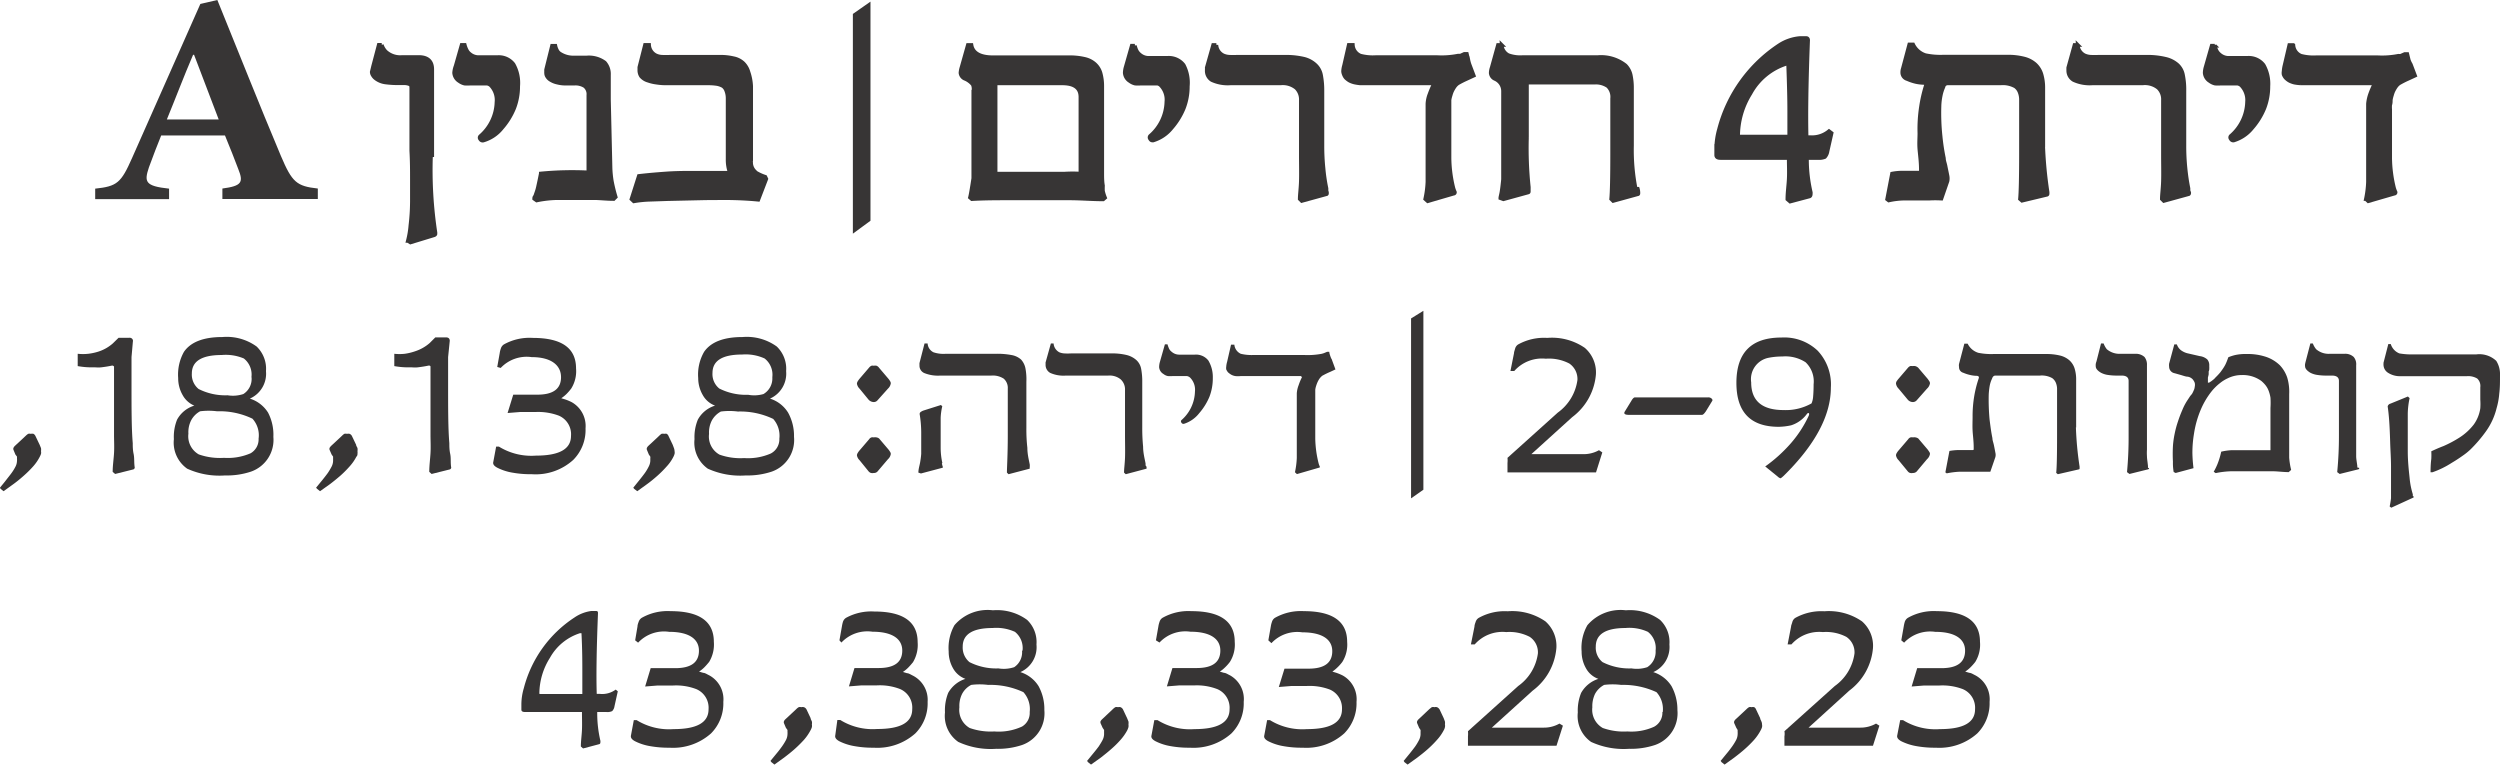
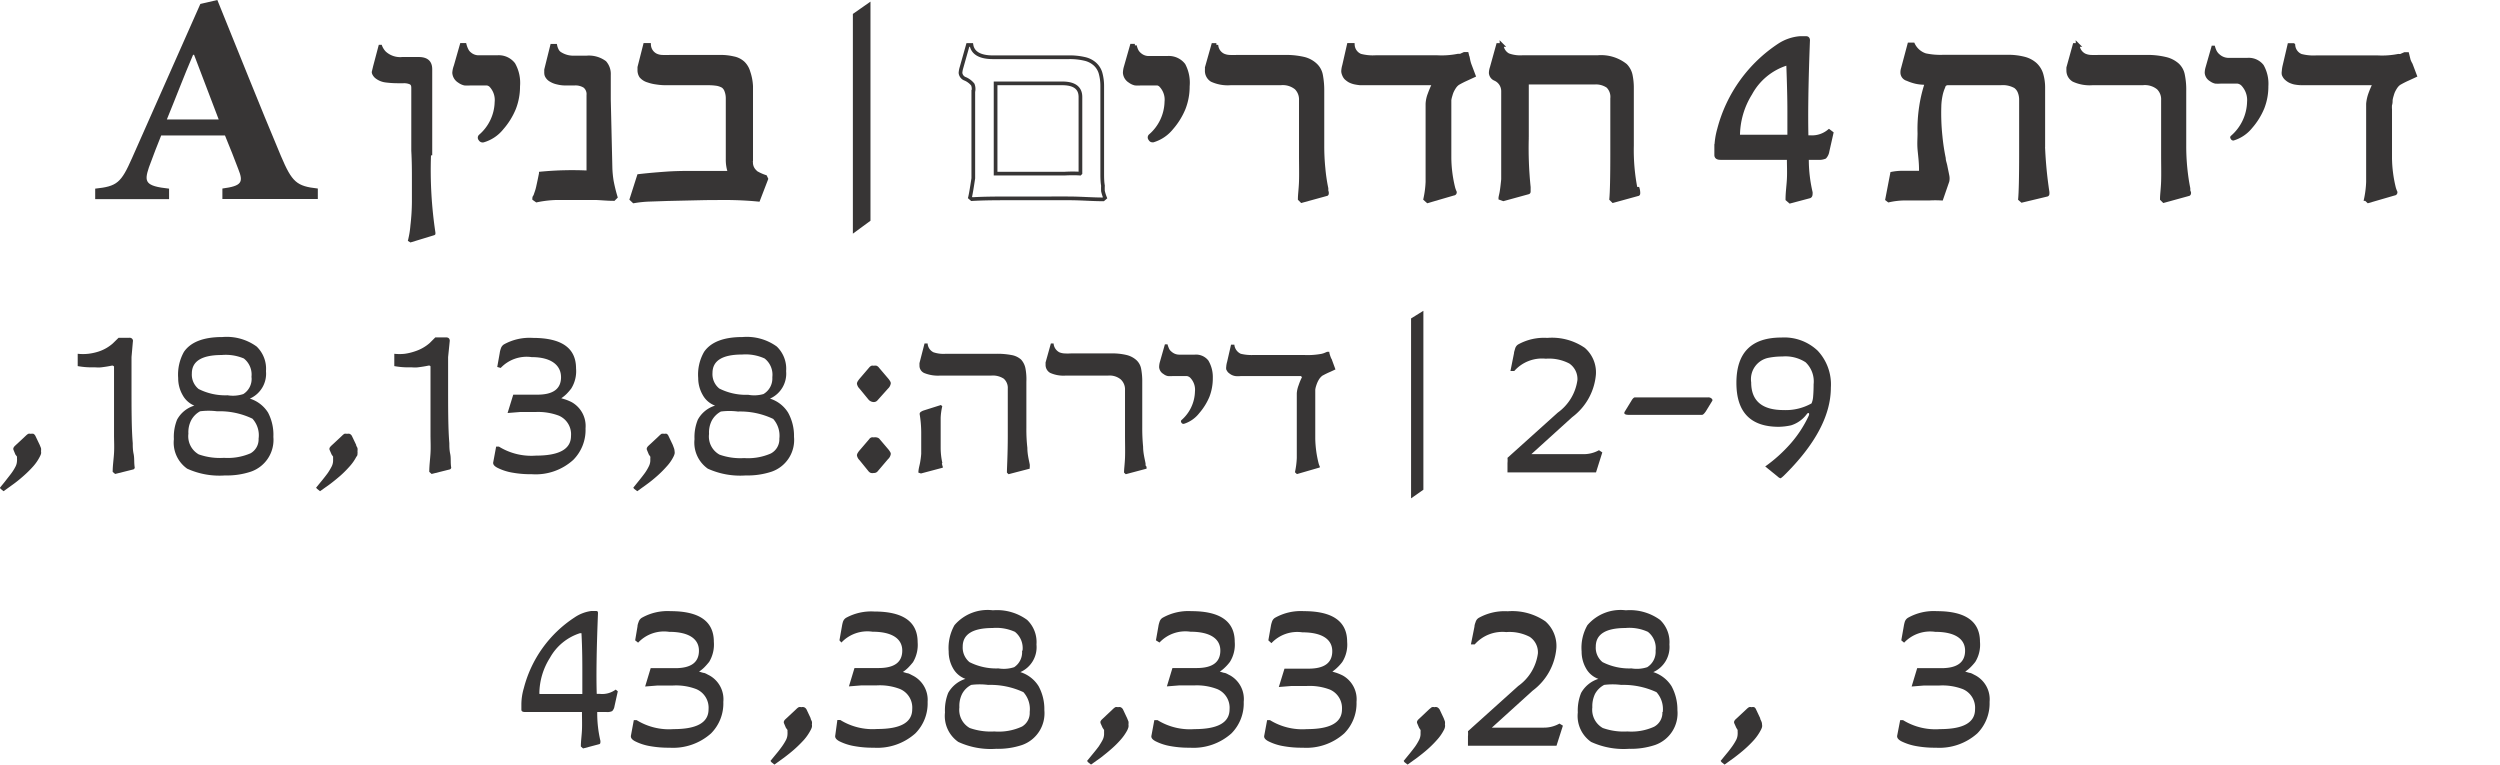
<svg xmlns="http://www.w3.org/2000/svg" viewBox="0 0 203.02 62.09">
  <defs>
    <style>.cls-1{fill:#373535;}.cls-2{fill:none;stroke:#373535;stroke-miterlimit:3.61;stroke-width:0.3px;}</style>
  </defs>
  <g id="Layer_2" data-name="Layer 2">
    <g id="Layer_1-2" data-name="Layer 1">
      <path class="cls-1" d="M18.06,16.16v-.85c1.59-.21,1.72-.51,1.29-1.58C19.08,13,18.68,12,18.27,11H13.09c-.3.75-.65,1.63-1,2.6-.38,1.16-.33,1.51,1.64,1.72v.85h-6l0-.85c1.78-.19,2.1-.46,3-2.5L16.27.32,17.65,0c1.73,4.25,3.4,8.48,5.16,12.66.91,2.14,1.27,2.46,3,2.65v.85ZM15.76,4.45h-.08C14.92,6.22,14.25,8,13.55,9.7h4.21Z" />
      <path class="cls-1" d="M35,12.62a34,34,0,0,0,.36,6.27V19s0,.06-.1.1l-1.93.59-.21-.13a7.44,7.44,0,0,0,.21-1.26,17.31,17.31,0,0,0,.12-1.92c0-.52,0-1.12,0-1.8s0-1.46-.05-2.34c0-.54,0-1.08,0-1.64s0-1.12,0-1.7c0-1.16,0-1.72,0-1.69,0-.19,0-.31-.14-.37a1.17,1.17,0,0,0-.5-.08h-.41a7.78,7.78,0,0,1-1-.06,1.66,1.66,0,0,1-.83-.32.88.88,0,0,1-.25-.28.5.5,0,0,1-.08-.26l.11-.46.46-1.74h.24a1.43,1.43,0,0,0,.33.55,1.73,1.73,0,0,0,1.34.44H34c.73,0,1.1.34,1.1,1,0,.18,0,.39,0,.63s0,.53,0,.87c0,.64,0,1.09,0,1.35s0,.41,0,.71,0,.68,0,1.13v2.29Z" />
-       <path class="cls-2" d="M35,12.62a34,34,0,0,0,.36,6.27V19s0,.06-.1.1l-1.93.59-.21-.13a7.44,7.44,0,0,0,.21-1.26,17.31,17.31,0,0,0,.12-1.92c0-.52,0-1.12,0-1.8s0-1.46-.05-2.34c0-.54,0-1.08,0-1.64s0-1.12,0-1.7c0-1.16,0-1.72,0-1.69,0-.19,0-.31-.14-.37a1.17,1.17,0,0,0-.5-.08h-.41a7.78,7.78,0,0,1-1-.06,1.66,1.66,0,0,1-.83-.32.88.88,0,0,1-.25-.28.5.5,0,0,1-.08-.26l.11-.46.46-1.74h.24a1.43,1.43,0,0,0,.33.55,1.73,1.73,0,0,0,1.34.44H34c.73,0,1.1.34,1.1,1,0,.18,0,.39,0,.63s0,.53,0,.87c0,.64,0,1.09,0,1.35s0,.41,0,.71,0,.68,0,1.13v2.29Z" />
      <path class="cls-1" d="M42.08,7a4.88,4.88,0,0,1-.33,1.8,5.75,5.75,0,0,1-1,1.61,3,3,0,0,1-1.49,1A.22.22,0,0,1,39,11.3a.17.17,0,0,1,0-.24,3.77,3.77,0,0,0,1.32-2.77,1.71,1.71,0,0,0-.47-1.36.59.59,0,0,0-.3-.14l-.36,0h-1a3.42,3.42,0,0,1-.46,0,1.19,1.19,0,0,1-.43-.2.86.86,0,0,1-.42-.68A1.84,1.84,0,0,1,37,5.37l.49-1.72h.25a2,2,0,0,0,.16.42.85.85,0,0,0,.23.29,1.1,1.1,0,0,0,.74.28h1.51a1.51,1.51,0,0,1,1.32.58A3.07,3.07,0,0,1,42.08,7Z" />
      <path class="cls-2" d="M42.08,7a4.88,4.88,0,0,1-.33,1.8,5.75,5.75,0,0,1-1,1.61,3,3,0,0,1-1.49,1A.22.22,0,0,1,39,11.3a.17.17,0,0,1,0-.24,3.77,3.77,0,0,0,1.32-2.77,1.71,1.71,0,0,0-.47-1.36.59.59,0,0,0-.3-.14l-.36,0h-1a3.42,3.42,0,0,1-.46,0,1.19,1.19,0,0,1-.43-.2.86.86,0,0,1-.42-.68A1.84,1.84,0,0,1,37,5.37l.49-1.72h.25a2,2,0,0,0,.16.42.85.85,0,0,0,.23.29,1.1,1.1,0,0,0,.74.28h1.51a1.51,1.51,0,0,1,1.32.58A3.07,3.07,0,0,1,42.08,7Z" />
      <path class="cls-1" d="M50,16l-.16.16c-.56,0-1.06-.06-1.51-.07H47.06l-1.86,0a9,9,0,0,0-1.62.19l-.2-.14c0-.06,0-.13.08-.21l.1-.29a4.05,4.05,0,0,0,.15-.55c.06-.26.13-.6.21-1A26.72,26.72,0,0,1,47.78,14V7.73A.84.84,0,0,0,47.49,7a1.41,1.41,0,0,0-.84-.21H46a2.63,2.63,0,0,1-.73-.08,1.66,1.66,0,0,1-.52-.2.8.8,0,0,1-.3-.27.51.51,0,0,1-.1-.29.91.91,0,0,1,0-.17.59.59,0,0,1,0-.13l.48-1.93h.27a1.42,1.42,0,0,0,.14.38.67.67,0,0,0,.24.26,2,2,0,0,0,1.16.31h1a2.17,2.17,0,0,1,1.47.41,1.4,1.4,0,0,1,.34,1v2l.13,5.61a8.71,8.71,0,0,0,.1,1A12.66,12.66,0,0,0,50,16Z" />
      <path class="cls-2" d="M50,16l-.16.16c-.56,0-1.06-.06-1.51-.07H47.06l-1.86,0a9,9,0,0,0-1.62.19l-.2-.14c0-.06,0-.13.08-.21l.1-.29a4.05,4.05,0,0,0,.15-.55c.06-.26.13-.6.21-1A26.72,26.72,0,0,1,47.78,14V7.73A.84.84,0,0,0,47.49,7a1.41,1.41,0,0,0-.84-.21H46a2.63,2.63,0,0,1-.73-.08,1.66,1.66,0,0,1-.52-.2.8.8,0,0,1-.3-.27.51.51,0,0,1-.1-.29.91.91,0,0,1,0-.17.59.59,0,0,1,0-.13l.48-1.93h.27a1.42,1.42,0,0,0,.14.38.67.67,0,0,0,.24.26,2,2,0,0,0,1.16.31h1a2.17,2.17,0,0,1,1.47.41,1.4,1.4,0,0,1,.34,1v2l.13,5.61a8.71,8.71,0,0,0,.1,1A12.66,12.66,0,0,0,50,16Z" />
      <path class="cls-1" d="M61.24,13.92a3.71,3.71,0,0,0,.91.44l.08.17-.65,1.69c-.61-.06-1.26-.1-2-.12s-1.46,0-2.27,0l-3.11.07-1.47.05a9.57,9.57,0,0,0-1.26.13l-.19-.18.6-1.88c.77-.09,1.5-.15,2.19-.2s1.36-.06,2-.06h3.2a3.08,3.08,0,0,1-.18-1.09V8a1.71,1.71,0,0,0-.1-.6A.81.81,0,0,0,58.72,7a1.54,1.54,0,0,0-.5-.18,4.83,4.83,0,0,0-.71-.05H54.06a4.74,4.74,0,0,1-.75-.06,3.23,3.23,0,0,1-.68-.16,1.17,1.17,0,0,1-.57-.36.89.89,0,0,1-.14-.51V5.57s0-.07,0-.11l.46-1.81h.33a1,1,0,0,0,.57.85,1.29,1.29,0,0,0,.45.11,7,7,0,0,0,.71,0h4a4.6,4.6,0,0,1,1.13.12,1.6,1.6,0,0,1,.78.39,1.65,1.65,0,0,1,.43.73A4.12,4.12,0,0,1,61,7v6.1a1,1,0,0,0,.28.8Z" />
      <path class="cls-2" d="M61.24,13.92a3.71,3.71,0,0,0,.91.44l.08.17-.65,1.69c-.61-.06-1.26-.1-2-.12s-1.46,0-2.27,0l-3.11.07-1.47.05a9.57,9.57,0,0,0-1.26.13l-.19-.18.6-1.88c.77-.09,1.5-.15,2.19-.2s1.36-.06,2-.06h3.2a3.08,3.08,0,0,1-.18-1.09V8a1.71,1.71,0,0,0-.1-.6A.81.81,0,0,0,58.72,7a1.54,1.54,0,0,0-.5-.18,4.83,4.83,0,0,0-.71-.05H54.06a4.74,4.74,0,0,1-.75-.06,3.23,3.23,0,0,1-.68-.16,1.17,1.17,0,0,1-.57-.36.89.89,0,0,1-.14-.51V5.57s0-.07,0-.11l.46-1.81h.33a1,1,0,0,0,.57.85,1.29,1.29,0,0,0,.45.11,7,7,0,0,0,.71,0h4a4.6,4.6,0,0,1,1.13.12,1.6,1.6,0,0,1,.78.39,1.65,1.65,0,0,1,.43.73A4.12,4.12,0,0,1,61,7v6.1a1,1,0,0,0,.28.8Z" />
      <path class="cls-1" d="M70.54.42V17.85l-1.13.83V1.21Z" />
      <path class="cls-2" d="M70.54.42V17.85l-1.13.83V1.21Z" />
-       <path class="cls-1" d="M89.74,16.06l-.15.13c-.85,0-1.71-.07-2.58-.08s-1.77,0-2.71,0H81.85c-.89,0-1.86,0-2.93.06l-.15-.13q.08-.3.27-1.56c0-.91,0-1.94,0-3.09s0-2.47,0-3.94A1,1,0,0,0,79,6.87a1.63,1.63,0,0,0-.6-.46A.58.58,0,0,1,78,5.92a1.9,1.9,0,0,1,.08-.43l.52-1.84h.29c.11.66.7,1,1.75,1H86.8a5.17,5.17,0,0,1,1.27.13,1.85,1.85,0,0,1,.83.41,1.58,1.58,0,0,1,.47.74A3.9,3.9,0,0,1,89.51,7v5.8c0,.4,0,.8,0,1.19s0,.75.06,1.09a4,4,0,0,0,0,.44A3.52,3.52,0,0,0,89.74,16.06Zm-2-2V7.88c0-.74-.49-1.11-1.48-1.11H80.85l0,7.33,1.76,0h3.85C87,14.07,87.45,14.08,87.7,14.1Z" />
      <path class="cls-2" d="M89.74,16.06l-.15.13c-.85,0-1.71-.07-2.58-.08s-1.77,0-2.71,0H81.85c-.89,0-1.86,0-2.93.06l-.15-.13q.08-.3.27-1.56c0-.91,0-1.94,0-3.09s0-2.47,0-3.94A1,1,0,0,0,79,6.87a1.63,1.63,0,0,0-.6-.46A.58.58,0,0,1,78,5.92a1.9,1.9,0,0,1,.08-.43l.52-1.84h.29c.11.66.7,1,1.75,1H86.8a5.17,5.17,0,0,1,1.27.13,1.85,1.85,0,0,1,.83.41,1.58,1.58,0,0,1,.47.74A3.9,3.9,0,0,1,89.51,7v5.8c0,.4,0,.8,0,1.19s0,.75.06,1.09a4,4,0,0,0,0,.44A3.52,3.52,0,0,0,89.74,16.06Zm-2-2V7.88c0-.74-.49-1.11-1.48-1.11H80.85l0,7.33,1.76,0h3.85C87,14.07,87.45,14.08,87.7,14.1Z" />
      <path class="cls-1" d="M96.46,7a4.88,4.88,0,0,1-.33,1.8,5.75,5.75,0,0,1-1,1.61,3.06,3.06,0,0,1-1.49,1c-.09,0-.17,0-.24-.13a.18.18,0,0,1,0-.24,3.77,3.77,0,0,0,1.32-2.77,1.67,1.67,0,0,0-.48-1.36A.53.53,0,0,0,94,6.79l-.36,0h-1a3.27,3.27,0,0,1-.45,0,1.12,1.12,0,0,1-.43-.2.86.86,0,0,1-.42-.68,1.84,1.84,0,0,1,.08-.48l.49-1.72h.25a2.05,2.05,0,0,0,.15.42,1,1,0,0,0,.24.29,1.1,1.1,0,0,0,.74.28h1.5a1.52,1.52,0,0,1,1.33.58A3.07,3.07,0,0,1,96.46,7Z" />
      <path class="cls-2" d="M96.46,7a4.88,4.88,0,0,1-.33,1.8,5.75,5.75,0,0,1-1,1.61,3.06,3.06,0,0,1-1.49,1c-.09,0-.17,0-.24-.13a.18.18,0,0,1,0-.24,3.77,3.77,0,0,0,1.32-2.77,1.67,1.67,0,0,0-.48-1.36A.53.53,0,0,0,94,6.79l-.36,0h-1a3.27,3.27,0,0,1-.45,0,1.12,1.12,0,0,1-.43-.2.86.86,0,0,1-.42-.68,1.84,1.84,0,0,1,.08-.48l.49-1.72h.25a2.05,2.05,0,0,0,.15.42,1,1,0,0,0,.24.29,1.1,1.1,0,0,0,.74.28h1.5a1.52,1.52,0,0,1,1.33.58A3.07,3.07,0,0,1,96.46,7Z" />
      <path class="cls-1" d="M107.76,15.65c0,.08,0,.12-.05.12l-2,.55-.16-.16c0-.35.07-.83.09-1.43s0-1.35,0-2.23l0-4.36a1.32,1.32,0,0,0-.38-1A1.73,1.73,0,0,0,104,6.77H99.93a3.08,3.08,0,0,1-1.52-.27A.88.88,0,0,1,98,5.7V5.6a.43.43,0,0,0,0-.11l.52-1.84h.26a1,1,0,0,0,.57.85,1.41,1.41,0,0,0,.47.11,6.38,6.38,0,0,0,.66,0h3.88a6.37,6.37,0,0,1,1.52.16,2.11,2.11,0,0,1,.94.5,1.5,1.5,0,0,1,.46.84,6.63,6.63,0,0,1,.11,1.28v4.41a18.23,18.23,0,0,0,.09,1.88,13.93,13.93,0,0,0,.24,1.62c0,.08,0,.15,0,.2A.57.57,0,0,1,107.76,15.65Z" />
      <path class="cls-2" d="M107.76,15.65c0,.08,0,.12-.05.12l-2,.55-.16-.16c0-.35.07-.83.09-1.43s0-1.35,0-2.23l0-4.36a1.32,1.32,0,0,0-.38-1A1.73,1.73,0,0,0,104,6.77H99.93a3.08,3.08,0,0,1-1.52-.27A.88.88,0,0,1,98,5.7V5.6a.43.43,0,0,0,0-.11l.52-1.84h.26a1,1,0,0,0,.57.85,1.41,1.41,0,0,0,.47.11,6.38,6.38,0,0,0,.66,0h3.88a6.37,6.37,0,0,1,1.52.16,2.11,2.11,0,0,1,.94.5,1.5,1.5,0,0,1,.46.84,6.63,6.63,0,0,1,.11,1.28v4.41a18.23,18.23,0,0,0,.09,1.88,13.93,13.93,0,0,0,.24,1.62c0,.08,0,.15,0,.2A.57.57,0,0,1,107.76,15.65Z" />
      <path class="cls-1" d="M119.34,5.24l.34.9-.52.24a8,8,0,0,0-.77.39,1.18,1.18,0,0,0-.25.25,2.61,2.61,0,0,0-.24.42,2.62,2.62,0,0,0-.1.3,2.34,2.34,0,0,0-.09.38c0,.13,0,.27,0,.4s0,.26,0,.36c0,.53,0,1,0,1.42s0,.79,0,1.11,0,.6,0,.84,0,.44,0,.6a10.62,10.62,0,0,0,.32,2.44,2.88,2.88,0,0,0,.12.32q0,.11-.12.12l-2.09.61-.2-.18a7.9,7.9,0,0,0,.18-1.39c0-.59,0-1.31,0-2.15,0-.27,0-.69,0-1.25s0-1.26,0-2.1q0-.46,0-.84a2.49,2.49,0,0,1,.17-.78,7.47,7.47,0,0,1,.33-.78l-.1-.1h-5.86A3.73,3.73,0,0,1,110,6.7a1.77,1.77,0,0,1-.39-.14,1.67,1.67,0,0,1-.32-.24.85.85,0,0,1-.16-.28.73.73,0,0,1-.06-.26,2,2,0,0,1,.08-.46l.38-1.67h.33a1,1,0,0,0,.62.87,4,4,0,0,0,1.24.12h5a6.85,6.85,0,0,0,1.68-.12l.2,0,.31-.14h.21l.12.49A2.85,2.85,0,0,0,119.34,5.24Z" />
      <path class="cls-2" d="M119.34,5.24l.34.9-.52.24a8,8,0,0,0-.77.39,1.18,1.18,0,0,0-.25.25,2.61,2.61,0,0,0-.24.42,2.62,2.62,0,0,0-.1.3,2.34,2.34,0,0,0-.09.38c0,.13,0,.27,0,.4s0,.26,0,.36c0,.53,0,1,0,1.42s0,.79,0,1.11,0,.6,0,.84,0,.44,0,.6a10.62,10.62,0,0,0,.32,2.44,2.88,2.88,0,0,0,.12.32q0,.11-.12.12l-2.09.61-.2-.18a7.9,7.9,0,0,0,.18-1.39c0-.59,0-1.31,0-2.15,0-.27,0-.69,0-1.25s0-1.26,0-2.1q0-.46,0-.84a2.49,2.49,0,0,1,.17-.78,7.47,7.47,0,0,1,.33-.78l-.1-.1h-5.86A3.73,3.73,0,0,1,110,6.7a1.77,1.77,0,0,1-.39-.14,1.67,1.67,0,0,1-.32-.24.85.85,0,0,1-.16-.28.73.73,0,0,1-.06-.26,2,2,0,0,1,.08-.46l.38-1.67h.33a1,1,0,0,0,.62.87,4,4,0,0,0,1.24.12h5a6.85,6.85,0,0,0,1.68-.12l.2,0,.31-.14h.21l.12.49A2.85,2.85,0,0,0,119.34,5.24Z" />
      <path class="cls-1" d="M133,15.33a1.19,1.19,0,0,1,.05.32c0,.08,0,.12-.05.12l-2,.55-.16-.16c.05-.52.08-1.74.08-3.66V8a1.22,1.22,0,0,0-.35-1,1.71,1.71,0,0,0-1.07-.29H124v4.48a30.43,30.43,0,0,0,.15,4,1.3,1.3,0,0,1,0,.13s0,.11,0,.19,0,.11-.06.12l-2,.55-.25-.09c0-.1.06-.28.1-.53s.08-.58.12-1v-.7c0-.24,0-.49,0-.73s0-.76,0-1.11,0-.67,0-1V7.41a1.08,1.08,0,0,0-.65-1,.57.57,0,0,1-.35-.49,1.46,1.46,0,0,1,.08-.43l.51-1.84h.3a1,1,0,0,0,.54.83,2.86,2.86,0,0,0,1.14.16h6.1a3.19,3.19,0,0,1,2.27.67,1.62,1.62,0,0,1,.42.76,5,5,0,0,1,.11,1.1v4.66a16.22,16.22,0,0,0,.3,3.5Z" />
      <path class="cls-2" d="M133,15.33a1.19,1.19,0,0,1,.05.32c0,.08,0,.12-.05.12l-2,.55-.16-.16c.05-.52.08-1.74.08-3.66V8a1.22,1.22,0,0,0-.35-1,1.71,1.71,0,0,0-1.07-.29H124v4.48a30.43,30.43,0,0,0,.15,4,1.3,1.3,0,0,1,0,.13s0,.11,0,.19,0,.11-.06.12l-2,.55-.25-.09c0-.1.06-.28.1-.53s.08-.58.12-1v-.7c0-.24,0-.49,0-.73s0-.76,0-1.11,0-.67,0-1V7.41a1.08,1.08,0,0,0-.65-1,.57.57,0,0,1-.35-.49,1.46,1.46,0,0,1,.08-.43l.51-1.84h.3a1,1,0,0,0,.54.83,2.86,2.86,0,0,0,1.14.16h6.1a3.19,3.19,0,0,1,2.27.67,1.62,1.62,0,0,1,.42.76,5,5,0,0,1,.11,1.1v4.66a16.22,16.22,0,0,0,.3,3.5Z" />
      <path class="cls-1" d="M148.53,10.65l.21.16-.33,1.46a.92.92,0,0,1-.22.48,1.23,1.23,0,0,1-.57.08h-.88a11.83,11.83,0,0,0,.31,2.8c0,.17,0,.28-.1.32l-1.58.42-.22-.19c0-.53.08-1.07.11-1.62s0-1.14,0-1.73h-5.55c-.23,0-.34-.08-.34-.24v-.53a6,6,0,0,1,.23-1.56,11.69,11.69,0,0,1,4.92-6.85,3.64,3.64,0,0,1,1.65-.56l.5,0c.12,0,.18.07.16.25q-.19,5-.12,7.8h.32A2.16,2.16,0,0,0,148.53,10.65Zm-7.38.44h4.15q0-.62,0-2.07t-.09-3.84h-.15a5.06,5.06,0,0,0-2.91,2.41A6.55,6.55,0,0,0,141.15,11.09Z" />
      <path class="cls-2" d="M148.53,10.65l.21.16-.33,1.46a.92.92,0,0,1-.22.48,1.23,1.23,0,0,1-.57.08h-.88a11.83,11.83,0,0,0,.31,2.8c0,.17,0,.28-.1.32l-1.58.42-.22-.19c0-.53.08-1.07.11-1.62s0-1.14,0-1.73h-5.55c-.23,0-.34-.08-.34-.24v-.53a6,6,0,0,1,.23-1.56,11.69,11.69,0,0,1,4.92-6.85,3.64,3.64,0,0,1,1.65-.56l.5,0c.12,0,.18.07.16.25q-.19,5-.12,7.8h.32A2.16,2.16,0,0,0,148.53,10.65Zm-7.38.44h4.15q0-.62,0-2.07t-.09-3.84h-.15a5.06,5.06,0,0,0-2.91,2.41A6.55,6.55,0,0,0,141.15,11.09Z" />
      <path class="cls-1" d="M165.92,11.79a33.17,33.17,0,0,0,.36,3.82v.07c0,.09,0,.13-.08.14l-2,.48-.16-.14c.05-.52.08-1.74.08-3.66V8.14a1.69,1.69,0,0,0-.12-.68,1,1,0,0,0-.34-.44,2.08,2.08,0,0,0-1.19-.25h-4.31a.35.35,0,0,0-.34.29,3.22,3.22,0,0,0-.22.7,4.93,4.93,0,0,0-.1.88,17.88,17.88,0,0,0,.09,2.42,16.77,16.77,0,0,0,.27,1.79c0,.21.09.42.13.63s.1.48.16.79a1.08,1.08,0,0,1,0,.44l-.49,1.42a8.71,8.71,0,0,0-1,0h-.72c-.47,0-.92,0-1.34,0a6.17,6.17,0,0,0-1.22.15l-.13-.1.4-2.08a4.49,4.49,0,0,1,.77-.08c.37,0,.83,0,1.39,0,.12,0,.18,0,.18-.07v-.18c0-.62-.08-1.18-.12-1.65s0-.92,0-1.3A11.85,11.85,0,0,1,156,8.68,11.18,11.18,0,0,1,156.38,7q.1-.27-.21-.27a3.4,3.4,0,0,1-.56-.07,3.8,3.8,0,0,1-.72-.24.55.55,0,0,1-.41-.56.94.94,0,0,1,.05-.3l.52-1.95h.31a1.68,1.68,0,0,0,1,.87,5.85,5.85,0,0,0,1.46.12H163a5.24,5.24,0,0,1,1.35.15,2.17,2.17,0,0,1,.91.46,1.81,1.81,0,0,1,.51.79,3.8,3.8,0,0,1,.16,1.13V10.4c0,.77,0,1.23,0,1.39Z" />
      <path class="cls-2" d="M165.92,11.79a33.17,33.17,0,0,0,.36,3.82v.07c0,.09,0,.13-.08.14l-2,.48-.16-.14c.05-.52.08-1.74.08-3.66V8.14a1.69,1.69,0,0,0-.12-.68,1,1,0,0,0-.34-.44,2.08,2.08,0,0,0-1.19-.25h-4.31a.35.35,0,0,0-.34.29,3.22,3.22,0,0,0-.22.7,4.93,4.93,0,0,0-.1.88,17.88,17.88,0,0,0,.09,2.42,16.77,16.77,0,0,0,.27,1.79c0,.21.09.42.13.63s.1.48.16.79a1.08,1.08,0,0,1,0,.44l-.49,1.42a8.71,8.71,0,0,0-1,0h-.72c-.47,0-.92,0-1.34,0a6.17,6.17,0,0,0-1.22.15l-.13-.1.4-2.08a4.49,4.49,0,0,1,.77-.08c.37,0,.83,0,1.39,0,.12,0,.18,0,.18-.07v-.18c0-.62-.08-1.18-.12-1.65s0-.92,0-1.3A11.85,11.85,0,0,1,156,8.68,11.18,11.18,0,0,1,156.38,7q.1-.27-.21-.27a3.4,3.4,0,0,1-.56-.07,3.8,3.8,0,0,1-.72-.24.55.55,0,0,1-.41-.56.94.94,0,0,1,.05-.3l.52-1.95h.31a1.68,1.68,0,0,0,1,.87,5.85,5.85,0,0,0,1.46.12H163a5.24,5.24,0,0,1,1.35.15,2.17,2.17,0,0,1,.91.46,1.81,1.81,0,0,1,.51.79,3.8,3.8,0,0,1,.16,1.13V10.4c0,.77,0,1.23,0,1.39Z" />
      <path class="cls-1" d="M177.78,15.65q0,.12-.06.12l-2,.55-.16-.16c0-.35.07-.83.09-1.43s0-1.35,0-2.23l0-4.36a1.29,1.29,0,0,0-.38-1A1.72,1.72,0,0,0,174,6.77h-4.08a3.11,3.11,0,0,1-1.52-.27.88.88,0,0,1-.44-.8.34.34,0,0,1,0-.1.43.43,0,0,1,0-.11l.51-1.84h.26a1,1,0,0,0,.57.85,1.41,1.41,0,0,0,.47.11,6.45,6.45,0,0,0,.67,0h3.87a6.31,6.31,0,0,1,1.52.16,2.21,2.21,0,0,1,1,.5,1.49,1.49,0,0,1,.45.84,5.92,5.92,0,0,1,.11,1.28v4.41a18.23,18.23,0,0,0,.09,1.88q.09.88.24,1.62c0,.08,0,.15,0,.2A.74.74,0,0,1,177.78,15.65Z" />
      <path class="cls-2" d="M177.78,15.65q0,.12-.06.12l-2,.55-.16-.16c0-.35.07-.83.09-1.43s0-1.35,0-2.23l0-4.36a1.29,1.29,0,0,0-.38-1A1.72,1.72,0,0,0,174,6.77h-4.08a3.11,3.11,0,0,1-1.52-.27.88.88,0,0,1-.44-.8.34.34,0,0,1,0-.1.43.43,0,0,1,0-.11l.51-1.84h.26a1,1,0,0,0,.57.85,1.41,1.41,0,0,0,.47.11,6.45,6.45,0,0,0,.67,0h3.87a6.31,6.31,0,0,1,1.52.16,2.21,2.21,0,0,1,1,.5,1.49,1.49,0,0,1,.45.84,5.92,5.92,0,0,1,.11,1.28v4.41a18.23,18.23,0,0,0,.09,1.88q.09.88.24,1.62c0,.08,0,.15,0,.2A.74.74,0,0,1,177.78,15.65Z" />
      <path class="cls-1" d="M184.21,7a4.88,4.88,0,0,1-.33,1.8,5.75,5.75,0,0,1-1,1.61,3.06,3.06,0,0,1-1.49,1,.22.22,0,0,1-.23-.13.17.17,0,0,1,0-.24,3.77,3.77,0,0,0,1.32-2.77A1.71,1.71,0,0,0,182,6.93a.59.59,0,0,0-.3-.14l-.36,0h-1a3.27,3.27,0,0,1-.45,0,1.12,1.12,0,0,1-.43-.2.86.86,0,0,1-.42-.68,1.84,1.84,0,0,1,.08-.48l.49-1.72h.25a2.05,2.05,0,0,0,.15.42,1,1,0,0,0,.24.29,1.1,1.1,0,0,0,.74.28h1.5a1.52,1.52,0,0,1,1.33.58A3.07,3.07,0,0,1,184.21,7Z" />
-       <path class="cls-2" d="M184.21,7a4.88,4.88,0,0,1-.33,1.8,5.75,5.75,0,0,1-1,1.61,3.06,3.06,0,0,1-1.49,1,.22.22,0,0,1-.23-.13.17.17,0,0,1,0-.24,3.77,3.77,0,0,0,1.32-2.77A1.71,1.71,0,0,0,182,6.93a.59.59,0,0,0-.3-.14l-.36,0h-1a3.27,3.27,0,0,1-.45,0,1.12,1.12,0,0,1-.43-.2.86.86,0,0,1-.42-.68,1.84,1.84,0,0,1,.08-.48l.49-1.72h.25a2.05,2.05,0,0,0,.15.42,1,1,0,0,0,.24.29,1.1,1.1,0,0,0,.74.28h1.5a1.52,1.52,0,0,1,1.33.58A3.07,3.07,0,0,1,184.21,7Z" />
      <path class="cls-1" d="M195.78,5.24l.34.9-.52.24a8,8,0,0,0-.77.39,1.18,1.18,0,0,0-.25.25,2.61,2.61,0,0,0-.24.42,2.62,2.62,0,0,0-.1.3,2.34,2.34,0,0,0-.09.38c0,.13,0,.27-.05.4a2.43,2.43,0,0,0,0,.36c0,.53,0,1,0,1.42s0,.79,0,1.11,0,.6,0,.84,0,.44,0,.6a10.62,10.62,0,0,0,.32,2.44,2.88,2.88,0,0,0,.12.32q0,.11-.12.12l-2.1.61-.19-.18a8.05,8.05,0,0,0,.17-1.39c0-.59,0-1.31,0-2.15,0-.27,0-.69,0-1.25s0-1.26,0-2.1c0-.31,0-.59,0-.84a3.22,3.22,0,0,1,.17-.78,7.47,7.47,0,0,1,.33-.78l-.09-.1h-5.86a3.56,3.56,0,0,1-.52-.06,1.77,1.77,0,0,1-.39-.14,1.41,1.41,0,0,1-.32-.24.88.88,0,0,1-.17-.28.69.69,0,0,1,0-.26,2.52,2.52,0,0,1,.07-.46l.39-1.67h.33a1,1,0,0,0,.62.87,4,4,0,0,0,1.23.12h5a6.85,6.85,0,0,0,1.68-.12.67.67,0,0,0,.19,0l.32-.14h.21l.12.49A2,2,0,0,0,195.78,5.24Z" />
      <path class="cls-2" d="M195.78,5.24l.34.9-.52.24a8,8,0,0,0-.77.39,1.18,1.18,0,0,0-.25.25,2.61,2.61,0,0,0-.24.42,2.62,2.62,0,0,0-.1.3,2.34,2.34,0,0,0-.09.38c0,.13,0,.27-.05.4a2.43,2.43,0,0,0,0,.36c0,.53,0,1,0,1.42s0,.79,0,1.11,0,.6,0,.84,0,.44,0,.6a10.62,10.62,0,0,0,.32,2.44,2.88,2.88,0,0,0,.12.32q0,.11-.12.12l-2.1.61-.19-.18a8.05,8.05,0,0,0,.17-1.39c0-.59,0-1.31,0-2.15,0-.27,0-.69,0-1.25s0-1.26,0-2.1c0-.31,0-.59,0-.84a3.22,3.22,0,0,1,.17-.78,7.47,7.47,0,0,1,.33-.78l-.09-.1h-5.86a3.56,3.56,0,0,1-.52-.06,1.77,1.77,0,0,1-.39-.14,1.41,1.41,0,0,1-.32-.24.88.88,0,0,1-.17-.28.69.69,0,0,1,0-.26,2.52,2.52,0,0,1,.07-.46l.39-1.67h.33a1,1,0,0,0,.62.87,4,4,0,0,0,1.23.12h5a6.85,6.85,0,0,0,1.68-.12.67.67,0,0,0,.19,0l.32-.14h.21l.12.49A2,2,0,0,0,195.78,5.24Z" />
      <path class="cls-1" d="M2.89,35.43l.33.69.11.27a.77.77,0,0,1,0,.25.54.54,0,0,1,0,.22,1.33,1.33,0,0,1-.1.23,3.69,3.69,0,0,1-.55.8,9,9,0,0,1-.76.75c-.27.24-.55.47-.84.68l-.79.57-.25-.2L0,39.6c.17-.21.34-.41.5-.62s.31-.39.44-.57a3.87,3.87,0,0,0,.32-.52,1.09,1.09,0,0,0,.12-.46,1.27,1.27,0,0,0,0-.2c0-.06,0-.11,0-.15l-.13-.17-.16-.39a.24.24,0,0,1,0-.14.53.53,0,0,1,.12-.17l.88-.82a1.27,1.27,0,0,1,.2-.16.46.46,0,0,1,.21,0,.54.54,0,0,1,.22,0A.43.43,0,0,1,2.89,35.43Z" />
      <path class="cls-1" d="M10.93,37.9a.17.17,0,0,1-.1.22l-1.48.37-.2-.17c0-.51.08-1,.11-1.52s0-1,0-1.5c0-.89,0-2,0-3.47s0-2.11,0-2.08-.06-.08-.17-.06c-.33.07-.61.11-.86.14s-.44,0-.59,0a6.43,6.43,0,0,1-1.33-.1v-1a4.1,4.1,0,0,0,.86,0A4.4,4.4,0,0,0,8,28.55a3.28,3.28,0,0,0,1.16-.66l.47-.46.87,0a.28.28,0,0,1,.23.08.25.25,0,0,1,.06.24L10.68,29c0,.19,0,.46,0,.83s0,.83,0,1.39c0,2,0,3.58.1,4.77,0,.25,0,.54.07.87S10.88,37.49,10.93,37.9Z" />
      <path class="cls-1" d="M22.2,35.48a2.73,2.73,0,0,1-1.82,2.82,6.18,6.18,0,0,1-2.11.31,6.32,6.32,0,0,1-3.07-.55,2.59,2.59,0,0,1-1.08-2.4,3.73,3.73,0,0,1,.26-1.58,2.38,2.38,0,0,1,1.4-1.14,1.92,1.92,0,0,1-.95-.86,2.73,2.73,0,0,1-.36-1.38,3.77,3.77,0,0,1,.47-2.13q.83-1.2,3.12-1.2a4.14,4.14,0,0,1,2.78.77,2.5,2.5,0,0,1,.76,2,2.21,2.21,0,0,1-1.31,2.23,2.69,2.69,0,0,1,1.48,1.14A3.89,3.89,0,0,1,22.2,35.48ZM21,35.62A2,2,0,0,0,20.5,34a6.16,6.16,0,0,0-2.87-.6,5.45,5.45,0,0,0-1.38,0,1.79,1.79,0,0,0-.73.74,2.12,2.12,0,0,0-.22,1.08,1.69,1.69,0,0,0,.84,1.68,5.16,5.16,0,0,0,2.05.28,4.65,4.65,0,0,0,2.16-.37A1.3,1.3,0,0,0,21,35.62Zm-.58-5a1.66,1.66,0,0,0-.62-1.51A3.78,3.78,0,0,0,18,28.83c-1.61,0-2.42.5-2.42,1.5a1.5,1.5,0,0,0,.55,1.26,4.8,4.8,0,0,0,2.35.51,2.68,2.68,0,0,0,1.28-.1A1.45,1.45,0,0,0,20.43,30.66Z" />
      <path class="cls-1" d="M28.59,35.43l.33.69c0,.09.08.18.11.27a.79.79,0,0,1,0,.25.78.78,0,0,1,0,.22c0,.06,0,.14-.09.23a3.74,3.74,0,0,1-.56.8,8.85,8.85,0,0,1-.75.75c-.28.24-.56.47-.84.68l-.8.57-.25-.2-.07-.09.51-.62c.16-.2.31-.39.44-.57a5.06,5.06,0,0,0,.31-.52,1.09,1.09,0,0,0,.12-.46v-.2c0-.06,0-.11,0-.15l-.12-.17-.17-.39a.36.36,0,0,1,0-.14.86.86,0,0,1,.13-.17l.88-.82a1.24,1.24,0,0,1,.19-.16.51.51,0,0,1,.22,0,.54.54,0,0,1,.21,0A.38.38,0,0,1,28.59,35.43Z" />
      <path class="cls-1" d="M36.63,37.9a.17.17,0,0,1-.1.22l-1.48.37-.19-.17c0-.51.07-1,.1-1.52s0-1,0-1.5c0-.89,0-2,0-3.47s0-2.11,0-2.08,0-.08-.16-.06c-.33.07-.62.11-.86.14s-.44,0-.6,0a6.32,6.32,0,0,1-1.32-.1v-1a4,4,0,0,0,.85,0,4.49,4.49,0,0,0,.86-.21,3.37,3.37,0,0,0,1.16-.66l.46-.46.87,0a.32.32,0,0,1,.24.08.31.31,0,0,1,.06.24L36.39,29c0,.19,0,.46,0,.83s0,.83,0,1.39c0,2,0,3.58.1,4.77,0,.25,0,.54.07.87S36.58,37.49,36.63,37.9Z" />
      <path class="cls-1" d="M47.55,34.79a3.44,3.44,0,0,1-1,2.56,4.54,4.54,0,0,1-3.36,1.16,8.45,8.45,0,0,1-1.59-.13,4.27,4.27,0,0,1-1.22-.4c-.26-.14-.37-.29-.32-.47l.23-1.24h.23a5,5,0,0,0,3,.73c1.9,0,2.85-.53,2.85-1.6a1.64,1.64,0,0,0-1-1.65,4.79,4.79,0,0,0-1.91-.29h-.63l-.61,0-1,.08.46-1.49h.12l.15,0,.21,0,.38,0h1.1c1.28,0,1.92-.47,1.92-1.42S44.79,29,43.17,29a2.9,2.9,0,0,0-2.51.88l-.28-.08.2-1.12a1.77,1.77,0,0,1,.09-.37.61.61,0,0,1,.25-.34,4.27,4.27,0,0,1,2.34-.53c2.35,0,3.52.82,3.52,2.48a2.65,2.65,0,0,1-.39,1.63A4.51,4.51,0,0,1,46,32a3.13,3.13,0,0,1-.42.34l.33.1a4.56,4.56,0,0,1,.5.21A2.22,2.22,0,0,1,47.55,34.79Z" />
      <path class="cls-1" d="M54.3,35.43l.33.69.1.27a.79.79,0,0,1,.05.25.53.53,0,0,1,0,.22,1.18,1.18,0,0,1-.09.23,3.42,3.42,0,0,1-.56.8,8.85,8.85,0,0,1-.75.75c-.27.24-.55.47-.84.68l-.79.57-.26-.2-.06-.09.5-.62c.16-.2.31-.39.44-.57a3.73,3.73,0,0,0,.31-.52,1.11,1.11,0,0,0,.13-.46c0-.07,0-.14,0-.2a.61.61,0,0,0,0-.15l-.12-.17-.16-.39a.24.24,0,0,1,0-.14.53.53,0,0,1,.12-.17l.88-.82a1.24,1.24,0,0,1,.19-.16.54.54,0,0,1,.22,0,.54.54,0,0,1,.21,0A.45.45,0,0,1,54.3,35.43Z" />
      <path class="cls-1" d="M64.48,35.48a2.72,2.72,0,0,1-1.81,2.82,6.22,6.22,0,0,1-2.11.31,6.37,6.37,0,0,1-3.08-.55,2.59,2.59,0,0,1-1.08-2.4,3.71,3.71,0,0,1,.27-1.58,2.38,2.38,0,0,1,1.4-1.14,1.88,1.88,0,0,1-1-.86,2.74,2.74,0,0,1-.37-1.38,3.68,3.68,0,0,1,.48-2.13q.83-1.2,3.12-1.2a4.16,4.16,0,0,1,2.78.77,2.5,2.5,0,0,1,.76,2,2.22,2.22,0,0,1-1.31,2.23,2.67,2.67,0,0,1,1.47,1.14A3.89,3.89,0,0,1,64.48,35.48Zm-1.19.14a2.05,2.05,0,0,0-.5-1.6,6.2,6.2,0,0,0-2.87-.6,5.4,5.4,0,0,0-1.38,0,1.82,1.82,0,0,0-.74.74,2.12,2.12,0,0,0-.22,1.08,1.68,1.68,0,0,0,.85,1.68,5.07,5.07,0,0,0,2,.28,4.62,4.62,0,0,0,2.16-.37A1.3,1.3,0,0,0,63.29,35.62Zm-.57-5a1.67,1.67,0,0,0-.63-1.51,3.72,3.72,0,0,0-1.82-.32c-1.61,0-2.41.5-2.41,1.5a1.5,1.5,0,0,0,.55,1.26,4.8,4.8,0,0,0,2.35.51A2.7,2.7,0,0,0,62,32,1.47,1.47,0,0,0,62.72,30.66Z" />
      <path class="cls-1" d="M71.39,29.87l.74.87a1.37,1.37,0,0,1,.15.21.35.35,0,0,1,.06.17.72.72,0,0,1-.23.44l-.85.95a.39.39,0,0,1-.3.14.58.58,0,0,1-.43-.2l-.73-.89a.73.73,0,0,1-.21-.4.41.41,0,0,1,.06-.19,2.12,2.12,0,0,1,.15-.21l.78-.91a.53.53,0,0,1,.19-.15.5.5,0,0,1,.19,0,.6.6,0,0,1,.22,0A.48.48,0,0,1,71.39,29.87Zm0,5.74.74.87a1.37,1.37,0,0,1,.15.21.32.32,0,0,1,.06.17.7.7,0,0,1-.23.43l-.85,1a.38.38,0,0,1-.3.12.62.62,0,0,1-.23,0,.43.43,0,0,1-.2-.14l-.73-.9a.71.71,0,0,1-.21-.39.38.38,0,0,1,.06-.19,1.37,1.37,0,0,1,.15-.21l.78-.91a.37.37,0,0,1,.19-.15.5.5,0,0,1,.19,0,.6.6,0,0,1,.22,0A.48.48,0,0,1,71.39,35.61Zm5.1,2a1.3,1.3,0,0,0,.07.29.15.15,0,0,1,0,.08l-1.77.47-.21-.07c0-.26.08-.52.13-.77a7,7,0,0,0,.1-.75c0-.63,0-1.22,0-1.77a9.31,9.31,0,0,0-.12-1.42.2.2,0,0,1,.06-.2.86.86,0,0,1,.24-.13l1.42-.45.11.1a5,5,0,0,0-.13.93c0,.41,0,.88,0,1.42,0,.35,0,.71,0,1.08a5.66,5.66,0,0,0,.14,1.19Zm7.13.08a1.12,1.12,0,0,1,0,.27c0,.06,0,.09,0,.1l-1.72.45-.13-.13c0-.43.07-1.45.07-3.06V31.56a1,1,0,0,0-.33-.81,1.62,1.62,0,0,0-1-.25H76.37a3,3,0,0,1-1.3-.2.65.65,0,0,1-.4-.64.22.22,0,0,1,0-.08.34.34,0,0,1,0-.1l.41-1.59h.25a.85.85,0,0,0,.48.72,2.54,2.54,0,0,0,1,.12h4.1a6.12,6.12,0,0,1,1.22.1,1.57,1.57,0,0,1,.79.37,1.5,1.5,0,0,1,.35.69A4.79,4.79,0,0,1,83.35,31v3.77a13.16,13.16,0,0,0,.08,1.6c0,.49.11.93.19,1.33Zm9.49.27c0,.06,0,.09,0,.1l-1.69.45-.14-.13c0-.29.06-.69.08-1.2s0-1.12,0-1.86l0-3.65A1.1,1.1,0,0,0,91,30.8a1.43,1.43,0,0,0-1-.3H86.56a2.64,2.64,0,0,1-1.28-.22.74.74,0,0,1-.37-.67s0-.05,0-.08a.36.36,0,0,1,0-.1l.43-1.54h.22a.88.88,0,0,0,.47.72,1.25,1.25,0,0,0,.39.09,4.61,4.61,0,0,0,.56,0h3.24a5,5,0,0,1,1.27.13,1.85,1.85,0,0,1,.79.41,1.27,1.27,0,0,1,.39.71,5.48,5.48,0,0,1,.09,1.07v3.69a15.37,15.37,0,0,0,.07,1.57c0,.49.12.94.2,1.36l0,.16C93.1,37.88,93.11,37.91,93.11,37.94Zm5.38-7.26a4.17,4.17,0,0,1-.27,1.51,4.93,4.93,0,0,1-.83,1.34,2.55,2.55,0,0,1-1.25.87c-.08,0-.14,0-.2-.1a.15.15,0,0,1,0-.2,3.18,3.18,0,0,0,1.1-2.33,1.39,1.39,0,0,0-.4-1.13.53.53,0,0,0-.25-.12l-.3,0h-.87a2.34,2.34,0,0,1-.38,0,.84.84,0,0,1-.36-.17.7.7,0,0,1-.35-.56,1.62,1.62,0,0,1,.06-.41l.41-1.44h.21a2.49,2.49,0,0,0,.13.36.68.68,0,0,0,.2.24.93.93,0,0,0,.62.24h1.26a1.27,1.27,0,0,1,1.11.48A2.62,2.62,0,0,1,98.49,30.68Zm9.68-1.46.28.76-.43.2a6.42,6.42,0,0,0-.65.32,1.49,1.49,0,0,0-.21.22,1.83,1.83,0,0,0-.19.35,2.3,2.3,0,0,0-.09.25,1.55,1.55,0,0,0-.07.31c0,.12,0,.23,0,.34s0,.21,0,.3c0,.44,0,.84,0,1.19s0,.66,0,.93,0,.5,0,.7,0,.37,0,.51a8.89,8.89,0,0,0,.27,2,1.48,1.48,0,0,0,.1.27c0,.06,0,.09-.1.1l-1.76.51-.16-.15a6.74,6.74,0,0,0,.15-1.16c0-.49,0-1.1,0-1.8,0-.23,0-.58,0-1s0-1.05,0-1.75c0-.26,0-.5,0-.71a2.26,2.26,0,0,1,.15-.65,4.54,4.54,0,0,1,.27-.65l-.08-.09h-4.9a1.81,1.81,0,0,1-.43,0,1,1,0,0,1-.33-.11,1.56,1.56,0,0,1-.27-.2,1.09,1.09,0,0,1-.14-.23.74.74,0,0,1,0-.22,1.77,1.77,0,0,1,.07-.39l.32-1.4h.27a.9.9,0,0,0,.52.74,3.69,3.69,0,0,0,1,.1h4.18a6.09,6.09,0,0,0,1.4-.1l.17-.05.26-.11h.18c0,.13.06.27.1.4A1.42,1.42,0,0,0,108.17,29.22Zm7.42-4V39.77l-1,.7V25.86Z" />
      <path class="cls-1" d="M129.85,36.56l.27.18-.51,1.62h-7.19c0-.31,0-.57,0-.76a2.12,2.12,0,0,0,0-.42l4.08-3.67a3.91,3.91,0,0,0,1.6-2.65,1.52,1.52,0,0,0-.66-1.34,3.56,3.56,0,0,0-1.91-.39,3,3,0,0,0-2.56,1h-.31l.29-1.45c0-.1.05-.22.09-.37a.57.57,0,0,1,.25-.34,4.32,4.32,0,0,1,2.36-.53,4.7,4.7,0,0,1,3.05.81,2.63,2.63,0,0,1,.9,2.17,4.83,4.83,0,0,1-1.93,3.46l-3.31,3h4.2A2.53,2.53,0,0,0,129.85,36.56Z" />
      <path class="cls-1" d="M139.05,32.55l-.52.85c-.13.19-.23.29-.32.29h-5.93c-.34,0-.45-.1-.32-.29l.52-.85c.11-.19.21-.28.29-.28h5.94a.39.39,0,0,1,.29.1C139.07,32.44,139.08,32.5,139.05,32.55Z" />
      <path class="cls-1" d="M148.68,31.48c0,2.25-1.27,4.64-3.82,7.15-.15.14-.24.21-.28.21a.64.64,0,0,1-.23-.15l-1-.81A12,12,0,0,0,145.43,36a9.5,9.5,0,0,0,1.45-2.23c.05-.12.05-.19,0-.22s-.09,0-.17.1a2.53,2.53,0,0,1-1.26.89,5.07,5.07,0,0,1-1,.12q-3.44,0-3.44-3.57c0-2.46,1.22-3.68,3.66-3.68a3.94,3.94,0,0,1,2.94,1.07A4,4,0,0,1,148.68,31.48Zm-1.4-.27a2.15,2.15,0,0,0-.65-1.79,3,3,0,0,0-1.89-.47,5.71,5.71,0,0,0-1.09.1,1.77,1.77,0,0,0-1.44,2c0,1.5.88,2.25,2.63,2.25a4.26,4.26,0,0,0,2.27-.54,1.63,1.63,0,0,0,.13-.55C147.26,32,147.28,31.63,147.28,31.21Z" />
-       <path class="cls-1" d="M155.78,29.87l.74.87c.06.07.1.14.15.21a.35.35,0,0,1,.06.17.74.74,0,0,1-.24.44l-.84.95a.41.41,0,0,1-.3.14.55.55,0,0,1-.43-.2l-.74-.89a.73.73,0,0,1-.21-.4A.41.41,0,0,1,154,31a2.12,2.12,0,0,1,.15-.21l.78-.91a.53.53,0,0,1,.19-.15.51.51,0,0,1,.2,0,.56.56,0,0,1,.21,0A.57.57,0,0,1,155.78,29.87Zm0,5.74.74.87c.06.07.1.14.15.21a.32.32,0,0,1,.06.17.73.73,0,0,1-.24.43l-.84,1a.41.41,0,0,1-.3.12.59.59,0,0,1-.23,0,.39.39,0,0,1-.2-.14l-.74-.9a.71.71,0,0,1-.21-.39.38.38,0,0,1,.06-.19,1.37,1.37,0,0,1,.15-.21l.78-.91a.37.37,0,0,1,.19-.15.51.51,0,0,1,.2,0,.56.56,0,0,1,.21,0A.57.57,0,0,1,155.78,35.61Zm12.8-.91a27,27,0,0,0,.3,3.2V38c0,.07,0,.11-.07.12l-1.7.39-.13-.11c.05-.43.07-1.45.07-3.06V31.65a1.35,1.35,0,0,0-.1-.57.89.89,0,0,0-.29-.37,1.73,1.73,0,0,0-1-.21h-3.61c-.14,0-.23.09-.28.25a2.32,2.32,0,0,0-.19.58,5.78,5.78,0,0,0-.08.74,17.54,17.54,0,0,0,.07,2c.07.57.14,1.08.23,1.51,0,.17.07.34.11.52s.08.4.13.66a.73.73,0,0,1,0,.36l-.41,1.19-.81,0h-.61c-.4,0-.77,0-1.12,0a6.77,6.77,0,0,0-1,.13l-.11-.08.33-1.74a4.68,4.68,0,0,1,.65-.07l1.16,0c.1,0,.16,0,.16-.06l0-.15c0-.52-.07-1-.09-1.38s0-.77,0-1.09a9.88,9.88,0,0,1,.14-1.74,9.24,9.24,0,0,1,.35-1.38c.06-.15,0-.23-.18-.23a2.4,2.4,0,0,1-.47-.06,3.17,3.17,0,0,1-.6-.19.46.46,0,0,1-.34-.47.66.66,0,0,1,0-.25l.43-1.64h.27a1.43,1.43,0,0,0,.86.74,5.29,5.29,0,0,0,1.22.1h4.28a4.6,4.6,0,0,1,1.13.12,1.81,1.81,0,0,1,.76.38,1.49,1.49,0,0,1,.43.66,3,3,0,0,1,.13.95v2.71c0,.63,0,1,0,1.15Zm5.94,3.3a.11.11,0,0,1-.1.12l-1.49.37-.2-.15a30.31,30.31,0,0,0,.13-3V30.93c0-.28-.19-.43-.56-.43H172a4.88,4.88,0,0,1-.81-.05,1.71,1.71,0,0,1-.59-.19c-.28-.17-.41-.34-.41-.52a1.11,1.11,0,0,1,0-.17,1,1,0,0,1,.06-.22l.37-1.46h.21a1.67,1.67,0,0,0,.26.47,1.59,1.59,0,0,0,1.14.37h1.19a1.05,1.05,0,0,1,.73.26,1,1,0,0,1,.2.67v4.22c0,.76,0,1.64,0,2.64a3.88,3.88,0,0,0,0,.52c0,.21.05.47.08.78a1.15,1.15,0,0,1,0,.14A.06.06,0,0,0,174.52,38Zm11.54.16-.2.18c-.45,0-.9-.07-1.37-.07H183c-.69,0-1.28,0-1.78,0a7.16,7.16,0,0,0-1.29.15l-.16-.11a4.78,4.78,0,0,0,.37-.79,6,6,0,0,0,.24-.84,4.71,4.71,0,0,1,.82-.12c.37,0,.84,0,1.41,0h1c.3,0,.56,0,.77,0V33.13a6.53,6.53,0,0,0,0-.84,2.8,2.8,0,0,0-.17-.61,1.64,1.64,0,0,0-.26-.43,2.42,2.42,0,0,0-.32-.32,2.55,2.55,0,0,0-1.63-.47h-.09a2.57,2.57,0,0,0-1,.26,3,3,0,0,0-.64.4,4.14,4.14,0,0,0-.67.66,6.45,6.45,0,0,0-.86,1.44,8.06,8.06,0,0,0-.57,2,9.41,9.41,0,0,0-.13,1.56,12,12,0,0,0,.09,1.24l-1.45.39-.16-.08a4.13,4.13,0,0,1-.06-.83,11.84,11.84,0,0,1,0-1.28,7.31,7.31,0,0,1,.14-1,8,8,0,0,1,.27-1,9.81,9.81,0,0,1,.35-.92,4.6,4.6,0,0,1,.38-.74l.25-.38A2.43,2.43,0,0,1,178,32a1.83,1.83,0,0,0,.14-.28.8.8,0,0,0,.09-.31.7.7,0,0,0,0-.32.92.92,0,0,0-.18-.3.72.72,0,0,0-.39-.2c-.15,0-.33-.07-.53-.13l-.53-.15a.54.54,0,0,1-.45-.53,1,1,0,0,1,0-.25l.42-1.56h.21a1,1,0,0,0,.33.47,1.53,1.53,0,0,0,.53.25l1,.23a1.12,1.12,0,0,1,.61.27.72.72,0,0,1,.16.49c0,.05,0,.09,0,.13a.5.5,0,0,1,0,.12c0,.07,0,.15-.05.24a2.21,2.21,0,0,1,0,.25l-.06.24c0,.07,0,.12,0,.15s0,.23,0,.26,0,0,.1,0l.17-.11.17-.13.11-.1.06-.07a5.12,5.12,0,0,0,.41-.44c.1-.14.2-.27.27-.39a2.32,2.32,0,0,0,.2-.38c.06-.13.11-.28.17-.44a4,4,0,0,1,.52-.17,3.72,3.72,0,0,1,.93-.09,4.69,4.69,0,0,1,1.61.23,3,3,0,0,1,1.12.68,2.71,2.71,0,0,1,.6,1A4,4,0,0,1,185.9,32V35.6c0,.6,0,1.12,0,1.56A6,6,0,0,0,186.06,38.16Zm5.53-.16a.11.11,0,0,1-.1.12l-1.49.37-.2-.15a30.06,30.06,0,0,0,.14-3V30.93c0-.28-.19-.43-.57-.43H189a4.68,4.68,0,0,1-.8-.05,1.76,1.76,0,0,1-.6-.19c-.27-.17-.41-.34-.41-.52a.55.55,0,0,1,0-.17,2.25,2.25,0,0,1,.05-.22l.38-1.46h.2a1.66,1.66,0,0,0,.27.47,1.56,1.56,0,0,0,1.14.37h1.19a1,1,0,0,1,.72.26.91.91,0,0,1,.2.67v2.28c0,.54,0,1.19,0,1.94s0,1.64,0,2.64c0,.13,0,.3,0,.52s.05.47.09.78a.82.82,0,0,1,0,.14Zm11.09-8.75a2,2,0,0,1,.34,1.2c0,.56,0,1.06-.06,1.51a5.83,5.83,0,0,1-.22,1.2A5.44,5.44,0,0,1,201.9,35a11,11,0,0,1-1.29,1.51A5,5,0,0,1,200,37c-.25.18-.55.38-.89.58a7.27,7.27,0,0,1-1.57.77l-.16,0q0-.63.06-1.08a5.27,5.27,0,0,0,0-.62c.23-.11.56-.26,1-.43a9.4,9.4,0,0,0,1.31-.7,4.57,4.57,0,0,0,1.15-1.06,3,3,0,0,0,.52-1.3,5.09,5.09,0,0,0,0-.71v-1a.82.82,0,0,0-.25-.71,1.42,1.42,0,0,0-.85-.19h-5.38a1.78,1.78,0,0,1-1-.27.78.78,0,0,1-.38-.64.22.22,0,0,1,0-.08s0-.07,0-.1l.39-1.52h.2a1.19,1.19,0,0,0,.7.76,5.83,5.83,0,0,0,1.15.08h5.09a2,2,0,0,1,1.62.52ZM196,40.32a.1.1,0,0,1,0,.08l-1.81.83-.13-.1a6.63,6.63,0,0,0,.11-.67c0-.21,0-.43,0-.69,0-.6,0-1.23,0-1.88s-.05-1.31-.07-2-.05-1.38-.09-1.87-.08-.81-.11-1V33a.3.3,0,0,1,.22-.22l1.42-.58.14.13a6.4,6.4,0,0,0-.15,1.27c0,.53,0,1.18,0,1.94l0,1.08c0,.88.09,1.62.15,2.2a6.34,6.34,0,0,0,.26,1.32,1.3,1.3,0,0,0,0,.13A.28.28,0,0,1,196,40.32Z" />
      <path class="cls-1" d="M50,56l.17.14-.27,1.22a.69.69,0,0,1-.19.39.93.93,0,0,1-.48.07h-.73a9.78,9.78,0,0,0,.26,2.35c0,.14,0,.23-.09.26l-1.32.35-.18-.16c0-.43.07-.89.09-1.35s0-.95,0-1.45H42.63c-.19,0-.29-.06-.29-.19v-.45a4.73,4.73,0,0,1,.2-1.3,9.76,9.76,0,0,1,4.12-5.74A3.15,3.15,0,0,1,48,49.62l.42,0c.11,0,.15.06.14.21-.11,2.77-.15,4.94-.1,6.52h.26A1.84,1.84,0,0,0,50,56Zm-6.18.36h3.47c0-.33,0-.91,0-1.72s0-1.89-.07-3.22h-.12a4.27,4.27,0,0,0-2.44,2A5.49,5.49,0,0,0,43.8,56.31Z" />
      <path class="cls-1" d="M58.74,57a3.45,3.45,0,0,1-1,2.56,4.63,4.63,0,0,1-3.37,1.16,8.52,8.52,0,0,1-1.59-.13,4.27,4.27,0,0,1-1.22-.4c-.26-.14-.36-.29-.32-.47l.23-1.24h.23a5,5,0,0,0,3,.73c1.89,0,2.84-.53,2.84-1.61a1.64,1.64,0,0,0-1-1.64,4.6,4.6,0,0,0-1.9-.29h-.63l-.62,0-1,.08.45-1.49H53l.16,0,.2,0,.39,0h1.09c1.28,0,1.92-.47,1.92-1.42s-.81-1.53-2.42-1.53a2.88,2.88,0,0,0-2.52.88L51.58,52l.19-1.13q0-.13.09-.36a.6.6,0,0,1,.26-.34,4.25,4.25,0,0,1,2.33-.54q3.52,0,3.52,2.49a2.73,2.73,0,0,1-.38,1.63c-.14.17-.27.32-.4.45a2.72,2.72,0,0,1-.42.34l.34.1c.14,0,.31.12.5.21A2.21,2.21,0,0,1,58.74,57Z" />
      <path class="cls-1" d="M65.5,57.62l.33.7c0,.09.07.18.1.27a.57.57,0,0,1,0,.24.52.52,0,0,1,0,.22,1.12,1.12,0,0,1-.1.24,4,4,0,0,1-.55.8c-.24.26-.49.51-.76.75s-.55.46-.84.68l-.79.57-.25-.2-.07-.1.5-.61c.17-.2.31-.39.44-.57a4.61,4.61,0,0,0,.32-.52,1.09,1.09,0,0,0,.12-.46,1.27,1.27,0,0,0,0-.2c0-.06,0-.11,0-.15l-.13-.18-.16-.38a.24.24,0,0,1,0-.14.44.44,0,0,1,.12-.17l.89-.83a.9.9,0,0,1,.19-.15.36.36,0,0,1,.21,0,.42.42,0,0,1,.22,0A.4.4,0,0,1,65.5,57.62Z" />
      <path class="cls-1" d="M75.33,57a3.45,3.45,0,0,1-1,2.56,4.63,4.63,0,0,1-3.37,1.16,8.34,8.34,0,0,1-1.58-.13,4.34,4.34,0,0,1-1.23-.4c-.25-.14-.36-.29-.32-.47L68,58.47h.24a5,5,0,0,0,3,.73c1.9,0,2.84-.53,2.84-1.61a1.64,1.64,0,0,0-1-1.64,4.57,4.57,0,0,0-1.9-.29h-.63l-.61,0-1,.08.45-1.49h.12l.16,0,.21,0,.38,0h1.09c1.28,0,1.92-.47,1.92-1.42s-.81-1.53-2.42-1.53a2.89,2.89,0,0,0-2.52.88L68.17,52l.2-1.13a2.74,2.74,0,0,1,.08-.36.6.6,0,0,1,.26-.34A4.25,4.25,0,0,1,71,49.66q3.52,0,3.52,2.49a2.73,2.73,0,0,1-.38,1.63c-.14.17-.27.32-.4.45a2.72,2.72,0,0,1-.42.34l.34.1c.14,0,.31.12.5.21A2.21,2.21,0,0,1,75.33,57Z" />
      <path class="cls-1" d="M84.81,57.67A2.73,2.73,0,0,1,83,60.5a6.18,6.18,0,0,1-2.11.31,6.3,6.3,0,0,1-3.07-.56,2.57,2.57,0,0,1-1.08-2.39A3.81,3.81,0,0,1,77,56.27a2.46,2.46,0,0,1,1.4-1.14,1.9,1.9,0,0,1-1-.85,2.73,2.73,0,0,1-.36-1.38,3.77,3.77,0,0,1,.47-2.13,3.54,3.54,0,0,1,3.12-1.21,4.14,4.14,0,0,1,2.78.78,2.49,2.49,0,0,1,.76,2,2.21,2.21,0,0,1-1.31,2.24,2.69,2.69,0,0,1,1.48,1.14A3.88,3.88,0,0,1,84.81,57.67Zm-1.19.15a2.05,2.05,0,0,0-.51-1.61,6.34,6.34,0,0,0-2.87-.59,5.34,5.34,0,0,0-1.37,0,1.74,1.74,0,0,0-.74.73,2.19,2.19,0,0,0-.22,1.09,1.69,1.69,0,0,0,.84,1.68,5.13,5.13,0,0,0,2,.28A4.52,4.52,0,0,0,83,59,1.28,1.28,0,0,0,83.62,57.82Zm-.58-5a1.69,1.69,0,0,0-.62-1.51A3.64,3.64,0,0,0,80.6,51c-1.61,0-2.42.51-2.42,1.51a1.53,1.53,0,0,0,.55,1.26,4.8,4.8,0,0,0,2.35.51,2.68,2.68,0,0,0,1.28-.1A1.45,1.45,0,0,0,83,52.86Z" />
      <path class="cls-1" d="M91.2,57.62l.33.7.11.27a.79.79,0,0,1,0,.24.72.72,0,0,1,0,.22,1.86,1.86,0,0,1-.09.24,4,4,0,0,1-.56.8,7.71,7.71,0,0,1-.76.75c-.27.24-.55.46-.83.68l-.8.57-.25-.2-.07-.1.5-.61q.25-.3.45-.57c.12-.19.23-.36.31-.52a1.09,1.09,0,0,0,.12-.46v-.2c0-.06,0-.11,0-.15l-.12-.18-.17-.38a.36.36,0,0,1,0-.14.64.64,0,0,1,.13-.17l.88-.83a1.25,1.25,0,0,1,.19-.15.4.4,0,0,1,.22,0,.41.41,0,0,1,.21,0A.4.4,0,0,1,91.2,57.62Z" />
      <path class="cls-1" d="M101,57a3.46,3.46,0,0,1-1,2.56,4.62,4.62,0,0,1-3.36,1.16,8.38,8.38,0,0,1-1.59-.13,4.27,4.27,0,0,1-1.22-.4c-.26-.14-.37-.29-.32-.47l.23-1.24H94a5,5,0,0,0,3,.73c1.9,0,2.85-.53,2.85-1.61a1.64,1.64,0,0,0-1-1.64A4.62,4.62,0,0,0,97,55.66h-.63l-.61,0-1,.08.45-1.49h.13l.15,0,.21,0,.38,0h1.1c1.28,0,1.92-.47,1.92-1.42s-.81-1.53-2.43-1.53a2.87,2.87,0,0,0-2.51.88L93.87,52l.2-1.13a1.86,1.86,0,0,1,.09-.36.58.58,0,0,1,.25-.34,4.26,4.26,0,0,1,2.34-.54c2.34,0,3.52.83,3.52,2.49a2.65,2.65,0,0,1-.39,1.63,3.55,3.55,0,0,1-.4.45,2.72,2.72,0,0,1-.42.34l.34.1c.14,0,.31.12.5.21A2.21,2.21,0,0,1,101,57Z" />
      <path class="cls-1" d="M110.16,57a3.46,3.46,0,0,1-1,2.56,4.6,4.6,0,0,1-3.36,1.16,8.38,8.38,0,0,1-1.59-.13,4.27,4.27,0,0,1-1.22-.4c-.26-.14-.37-.29-.32-.47l.23-1.24h.23a5,5,0,0,0,3,.73c1.9,0,2.85-.53,2.85-1.61A1.64,1.64,0,0,0,108,56a4.62,4.62,0,0,0-1.91-.29h-.63l-.61,0-1,.08.46-1.49h.12l.15,0,.21,0,.38,0h1.1c1.28,0,1.92-.47,1.92-1.42s-.81-1.53-2.43-1.53a2.87,2.87,0,0,0-2.51.88L103,52l.2-1.13a1.86,1.86,0,0,1,.09-.36.58.58,0,0,1,.25-.34,4.26,4.26,0,0,1,2.34-.54c2.34,0,3.52.83,3.52,2.49a2.65,2.65,0,0,1-.39,1.63,3.55,3.55,0,0,1-.4.45,3.21,3.21,0,0,1-.41.34l.33.1a4.56,4.56,0,0,1,.5.21A2.21,2.21,0,0,1,110.16,57Z" />
      <path class="cls-1" d="M116.91,57.62l.33.7.1.27a.79.79,0,0,1,0,.24.5.5,0,0,1,0,.22.72.72,0,0,1-.09.24,3.64,3.64,0,0,1-.56.8,8.85,8.85,0,0,1-.75.75c-.27.24-.55.46-.84.68l-.79.57-.26-.2-.06-.1.5-.61c.16-.2.31-.39.44-.57a4.42,4.42,0,0,0,.31-.52,1.09,1.09,0,0,0,.12-.46v-.2a.61.61,0,0,0,0-.15l-.12-.18-.16-.38a.24.24,0,0,1,0-.14.44.44,0,0,1,.12-.17l.88-.83.19-.15a.42.42,0,0,1,.22,0,.38.38,0,0,1,.21,0A.47.47,0,0,1,116.91,57.62Z" />
      <path class="cls-1" d="M126.64,58.76l.28.17-.52,1.63h-7.19c0-.31,0-.57,0-.76a2.12,2.12,0,0,0,0-.42l4.08-3.67a3.87,3.87,0,0,0,1.6-2.65,1.51,1.51,0,0,0-.66-1.34,3.56,3.56,0,0,0-1.91-.39,3,3,0,0,0-2.56,1h-.31l.29-1.45q0-.13.09-.36a.58.58,0,0,1,.25-.34,4.32,4.32,0,0,1,2.36-.54,4.74,4.74,0,0,1,3.06.82,2.66,2.66,0,0,1,.89,2.17,4.81,4.81,0,0,1-1.93,3.46l-3.31,3h4.2A2.53,2.53,0,0,0,126.64,58.76Z" />
      <path class="cls-1" d="M136.22,57.67a2.73,2.73,0,0,1-1.82,2.83,6.22,6.22,0,0,1-2.11.31,6.35,6.35,0,0,1-3.08-.56,2.57,2.57,0,0,1-1.08-2.39,3.79,3.79,0,0,1,.27-1.59,2.46,2.46,0,0,1,1.4-1.14,1.86,1.86,0,0,1-1-.85,2.73,2.73,0,0,1-.36-1.38,3.69,3.69,0,0,1,.47-2.13,3.54,3.54,0,0,1,3.12-1.21,4.16,4.16,0,0,1,2.78.78,2.49,2.49,0,0,1,.76,2,2.23,2.23,0,0,1-1.31,2.24,2.73,2.73,0,0,1,1.48,1.14A4,4,0,0,1,136.22,57.67Zm-1.19.15a2.05,2.05,0,0,0-.51-1.61,6.38,6.38,0,0,0-2.87-.59,5.43,5.43,0,0,0-1.38,0,1.8,1.8,0,0,0-.74.73,2.31,2.31,0,0,0-.22,1.09,1.7,1.7,0,0,0,.85,1.68,5.07,5.07,0,0,0,2,.28,4.47,4.47,0,0,0,2.16-.38A1.29,1.29,0,0,0,135,57.82Zm-.58-5a1.67,1.67,0,0,0-.63-1.51A3.59,3.59,0,0,0,132,51c-1.61,0-2.41.51-2.41,1.51a1.5,1.5,0,0,0,.55,1.26,4.8,4.8,0,0,0,2.35.51,2.7,2.7,0,0,0,1.28-.1A1.47,1.47,0,0,0,134.45,52.86Z" />
      <path class="cls-1" d="M142.61,57.62l.33.7c0,.09.07.18.1.27a.57.57,0,0,1,.05.24.52.52,0,0,1,0,.22,1.12,1.12,0,0,1-.1.24,4,4,0,0,1-.55.8,9,9,0,0,1-.76.75c-.27.24-.55.46-.84.68l-.79.57-.25-.2-.07-.1.5-.61c.17-.2.31-.39.44-.57a4.61,4.61,0,0,0,.32-.52,1.09,1.09,0,0,0,.12-.46,1.27,1.27,0,0,0,0-.2c0-.06,0-.11,0-.15L141,59.1l-.17-.38a.24.24,0,0,1,0-.14.44.44,0,0,1,.12-.17l.89-.83a1.25,1.25,0,0,1,.19-.15.36.36,0,0,1,.21,0,.42.42,0,0,1,.22,0A.4.4,0,0,1,142.61,57.62Z" />
-       <path class="cls-1" d="M152.35,58.76l.27.17-.52,1.63h-7.19c0-.31,0-.57,0-.76a1.23,1.23,0,0,0,0-.42L149,55.71a3.87,3.87,0,0,0,1.6-2.65,1.51,1.51,0,0,0-.66-1.34,3.54,3.54,0,0,0-1.91-.39,3,3,0,0,0-2.55,1h-.31l.28-1.45c0-.09.06-.21.1-.36a.57.57,0,0,1,.24-.34,4.35,4.35,0,0,1,2.37-.54,4.73,4.73,0,0,1,3.05.82,2.63,2.63,0,0,1,.89,2.17,4.81,4.81,0,0,1-1.93,3.46l-3.3,3h4.2A2.55,2.55,0,0,0,152.35,58.76Z" />
      <path class="cls-1" d="M161.57,57a3.46,3.46,0,0,1-1,2.56,4.62,4.62,0,0,1-3.36,1.16,8.38,8.38,0,0,1-1.59-.13,4.44,4.44,0,0,1-1.23-.4c-.25-.14-.36-.29-.32-.47l.24-1.24h.23a5,5,0,0,0,3,.73c1.9,0,2.85-.53,2.85-1.61a1.64,1.64,0,0,0-1-1.64,4.65,4.65,0,0,0-1.91-.29h-.63l-.61,0-1,.08.45-1.49h.12l.16,0,.21,0,.38,0h1.1c1.28,0,1.92-.47,1.92-1.42s-.81-1.53-2.43-1.53a2.91,2.91,0,0,0-2.52.88L154.4,52l.2-1.13a2.74,2.74,0,0,1,.08-.36.6.6,0,0,1,.26-.34,4.26,4.26,0,0,1,2.34-.54q3.51,0,3.51,2.49a2.66,2.66,0,0,1-.38,1.63,4.55,4.55,0,0,1-.4.45,2.72,2.72,0,0,1-.42.34l.34.1c.14,0,.31.12.5.21A2.21,2.21,0,0,1,161.57,57Z" />
    </g>
  </g>
</svg>